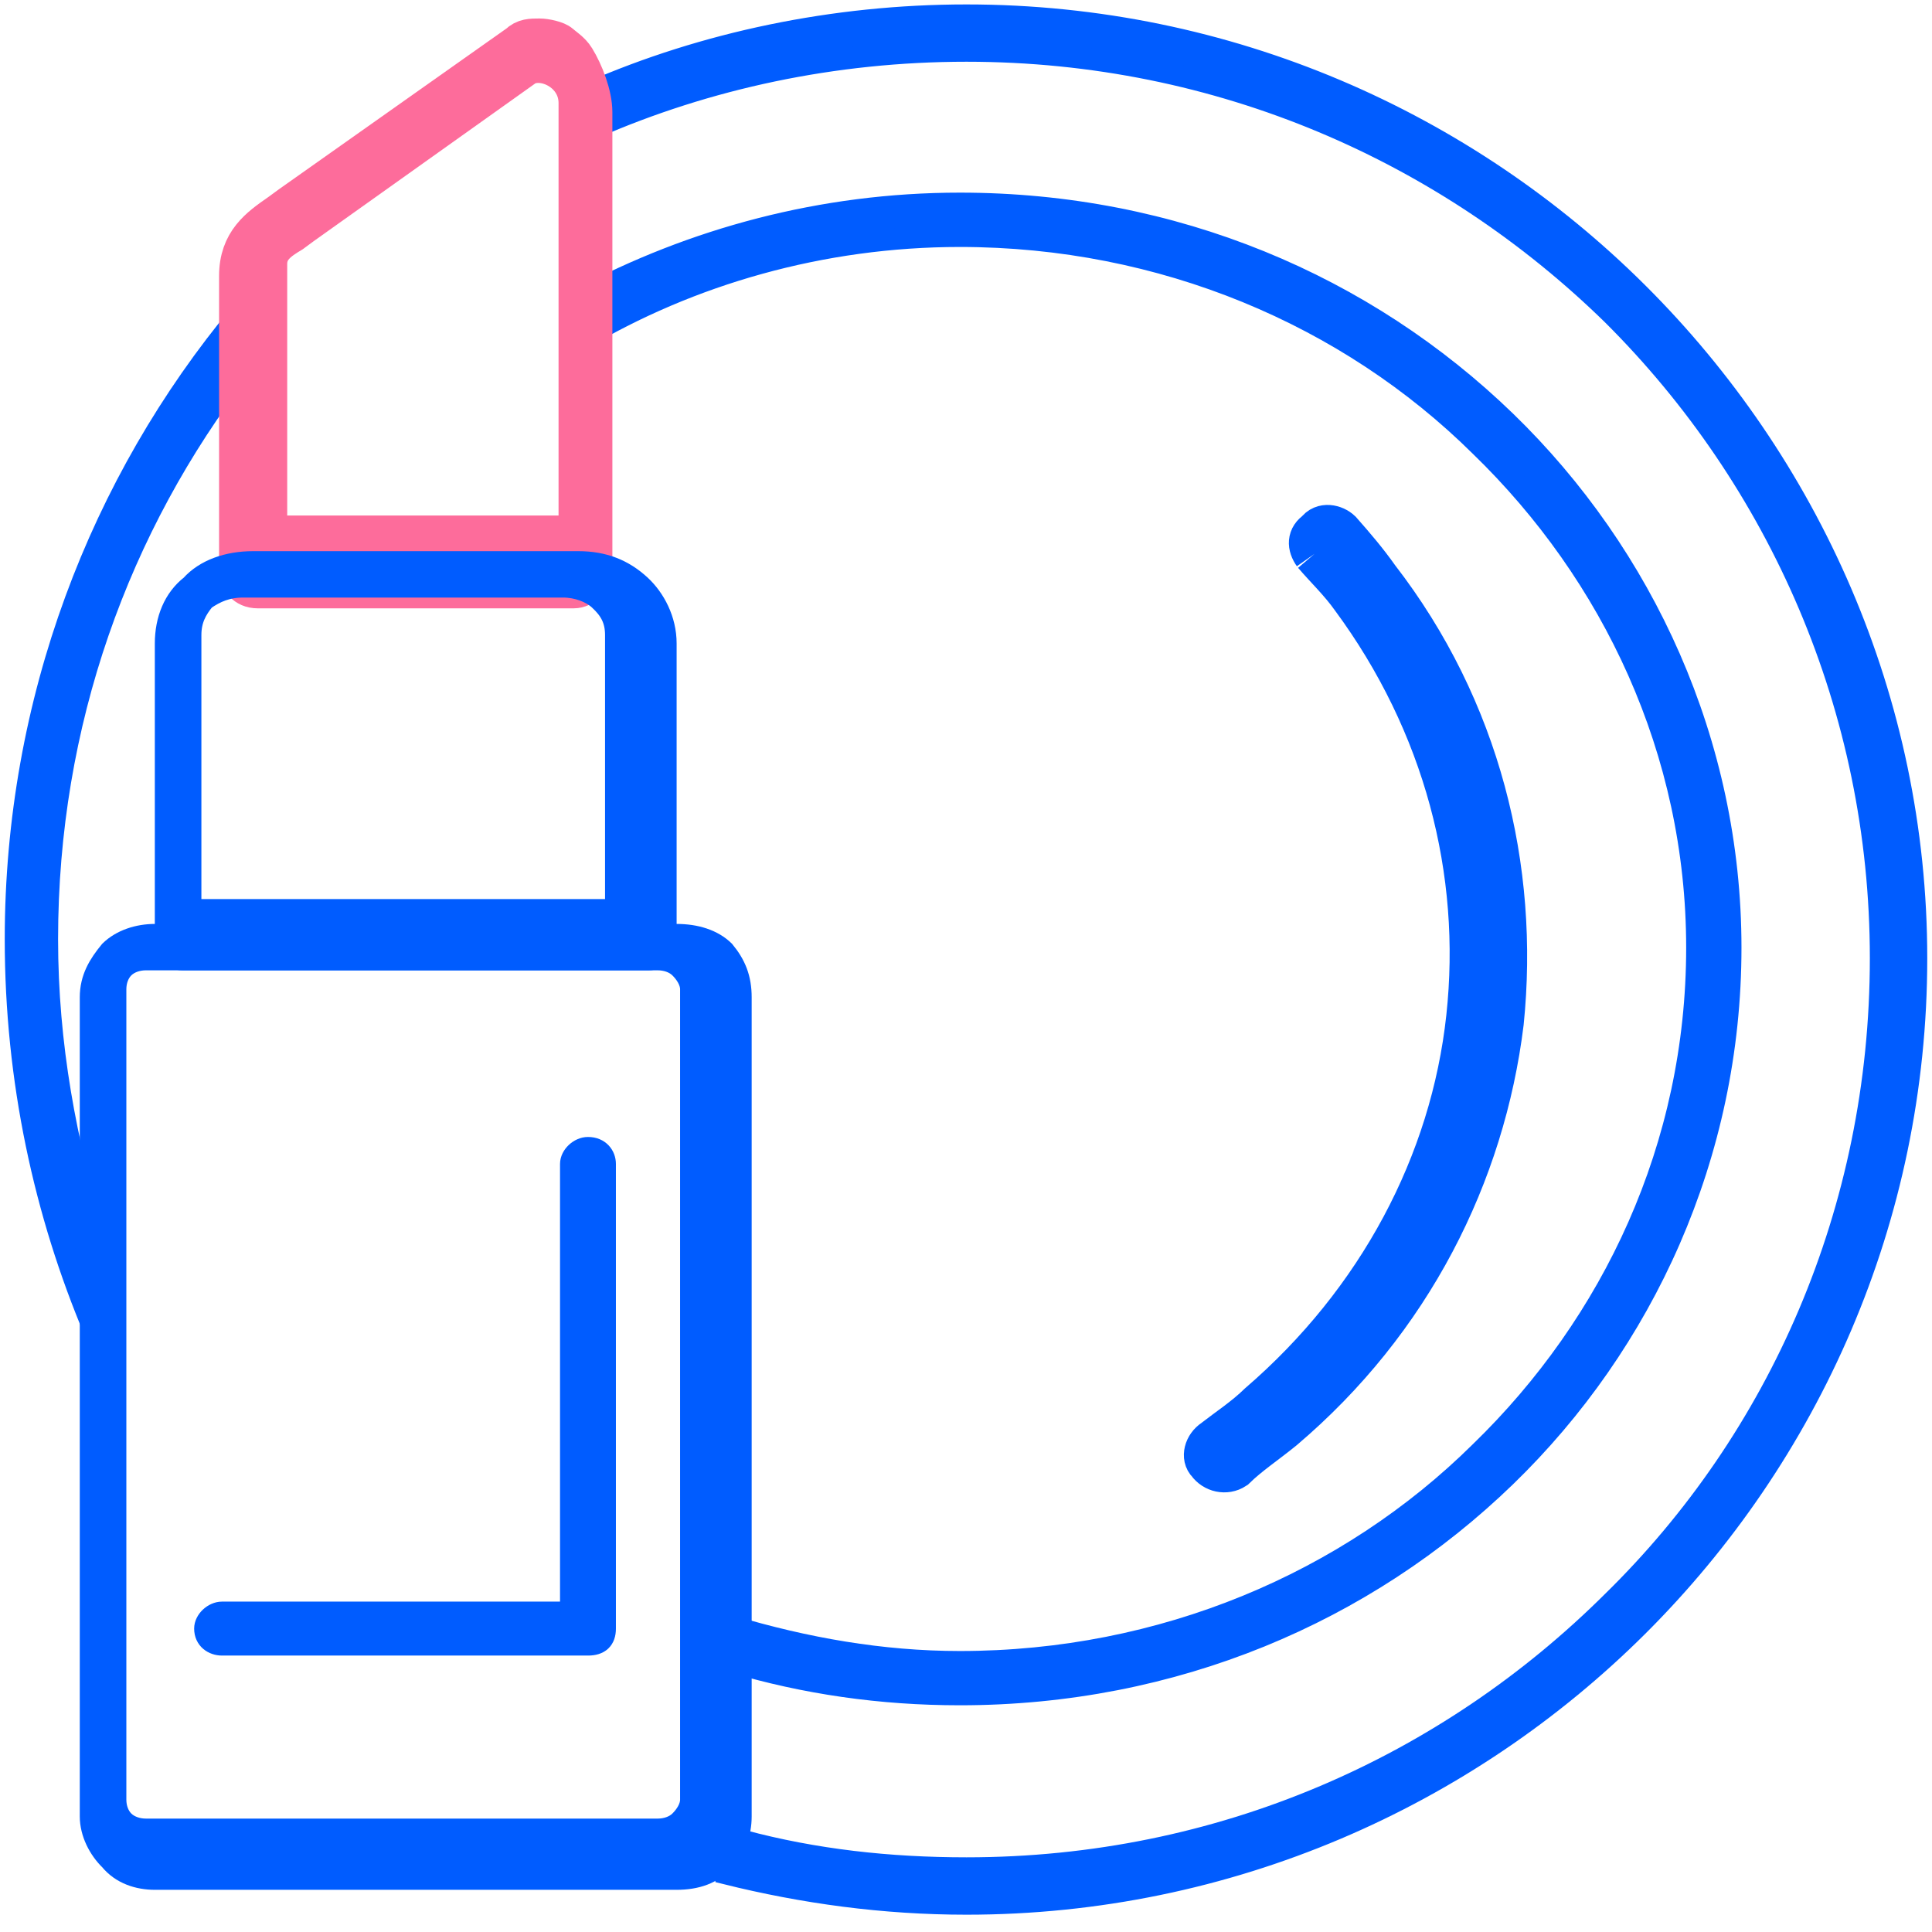
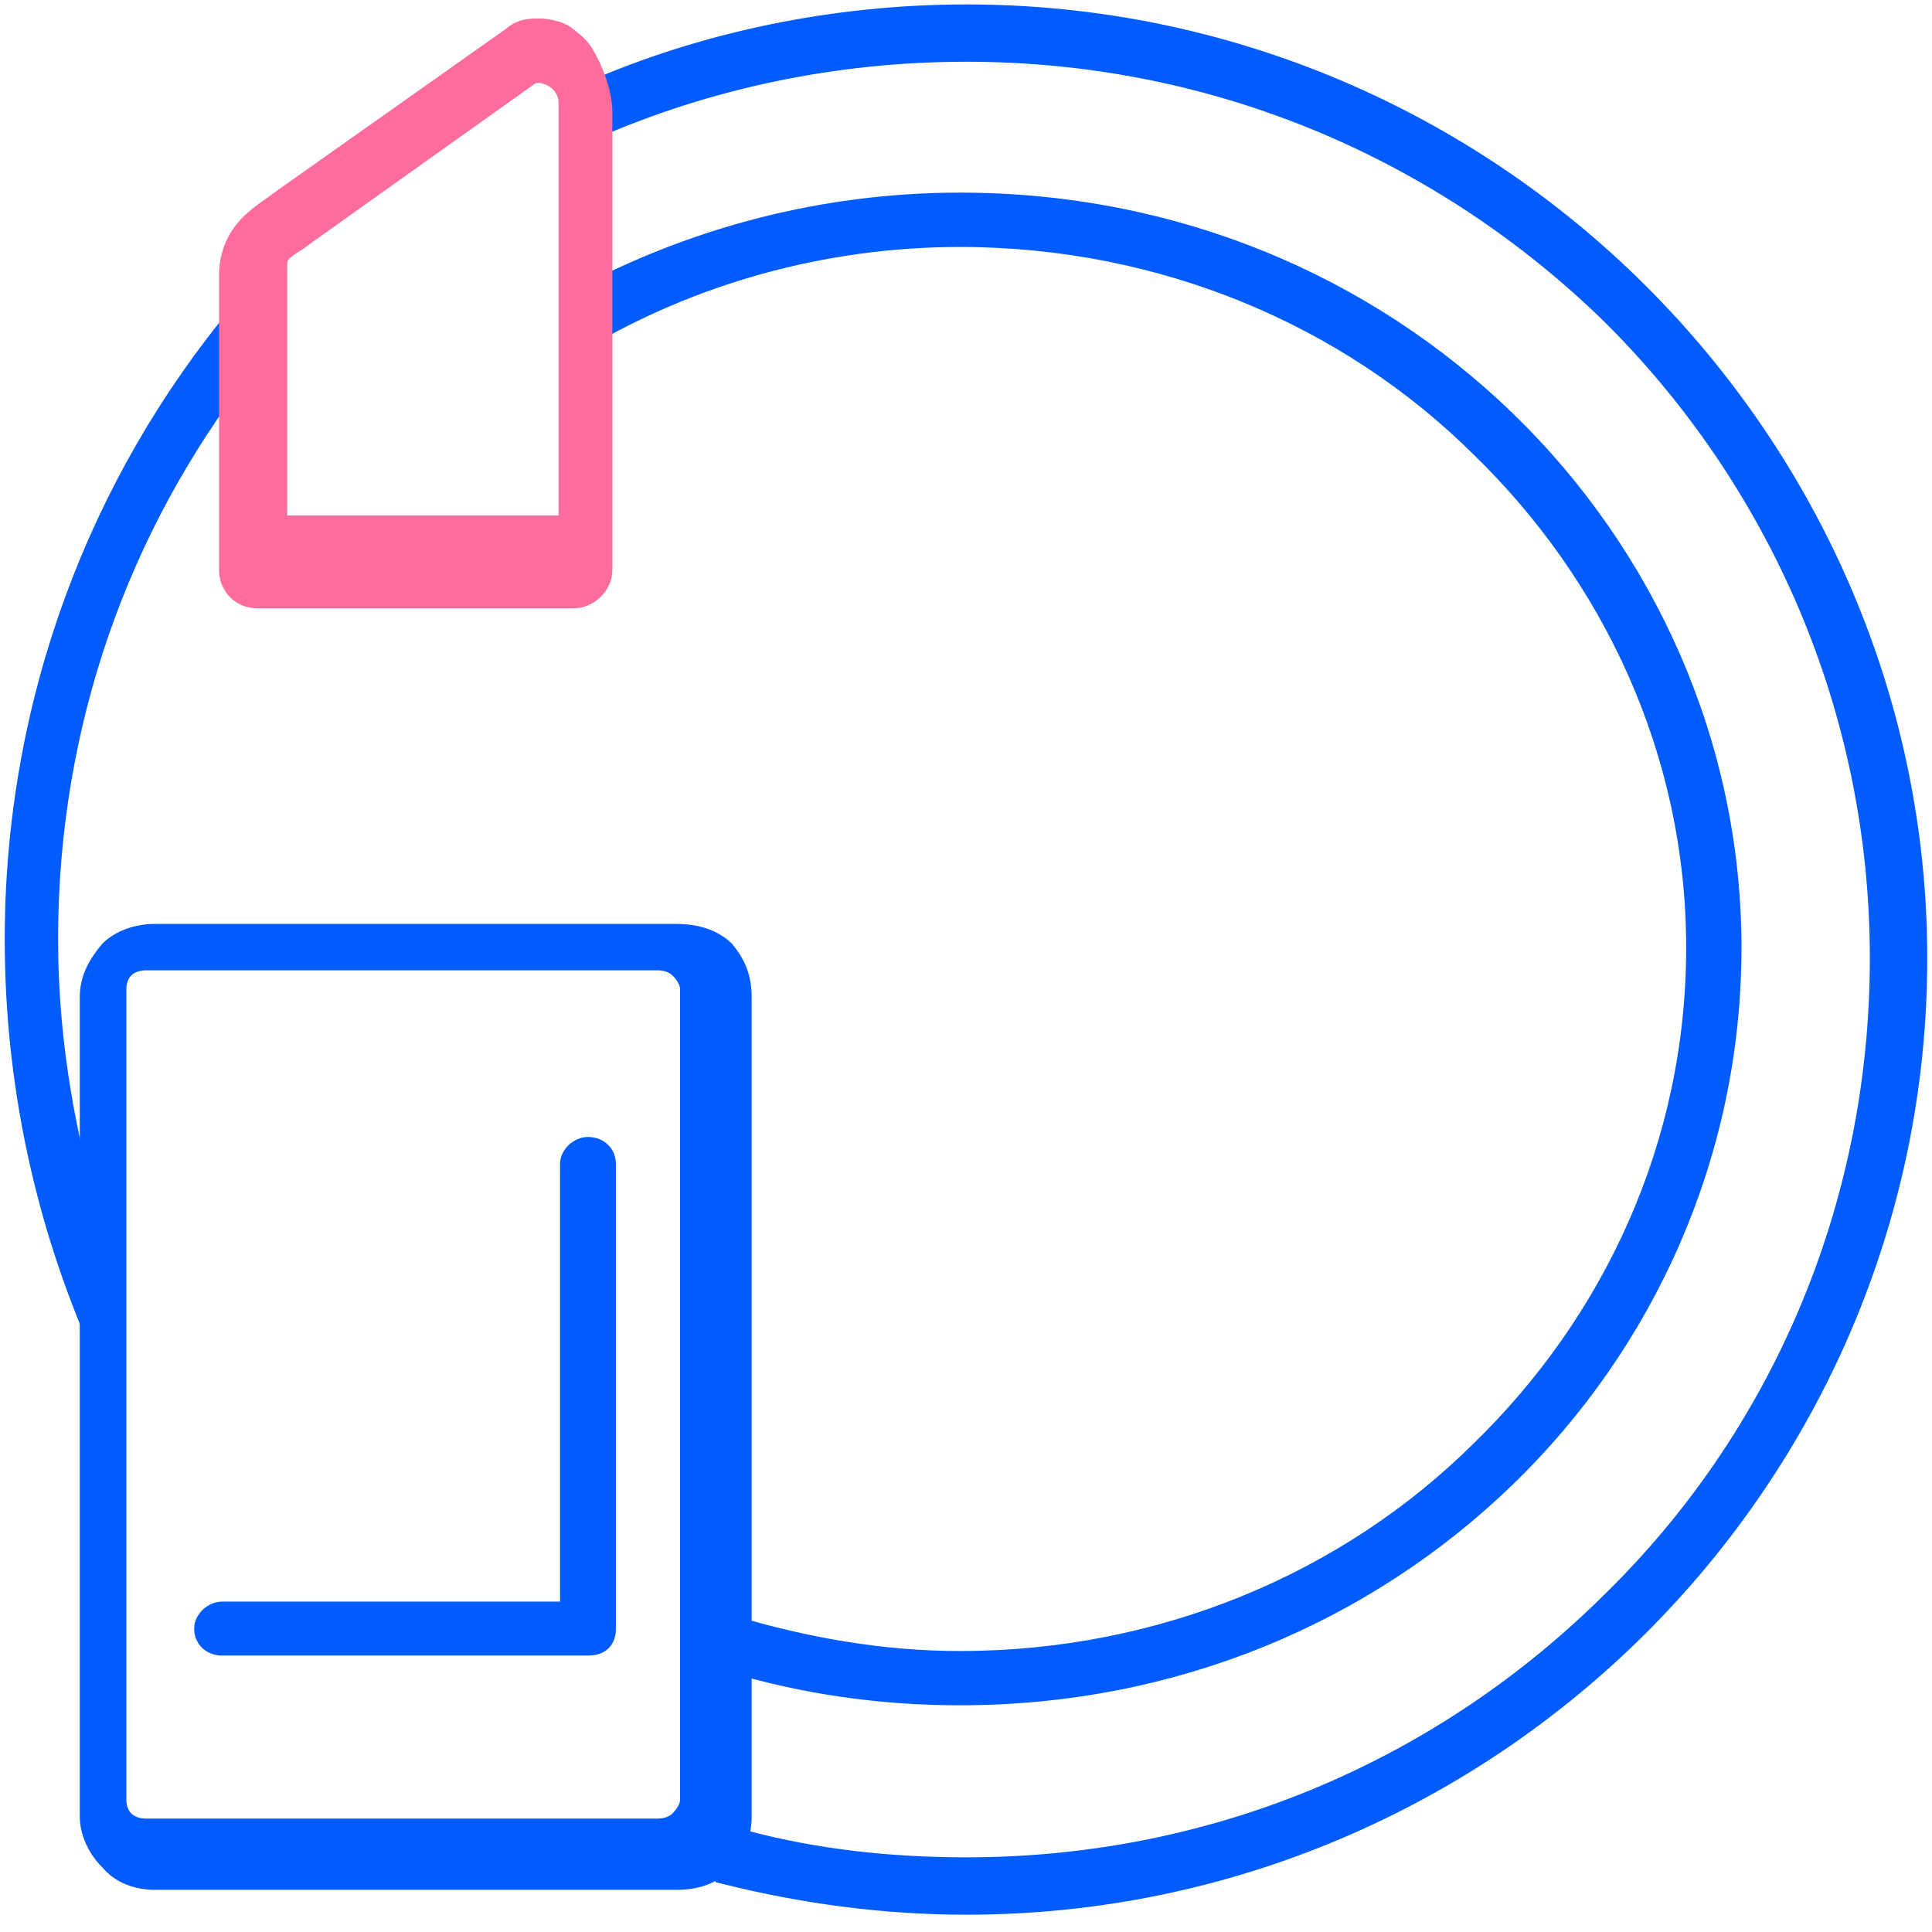
<svg xmlns="http://www.w3.org/2000/svg" width="56px" height="56px" viewBox="0 0 56 56" version="1.1">
  <title>icon/mineria copy</title>
  <g id="Page-1" stroke="none" stroke-width="1" fill="none" fill-rule="evenodd">
    <g id="PORTADILLA-DIRECTORIO-EMPRESA" transform="translate(-458, -1763)">
      <g id="Group-3" transform="translate(143, 1754)">
        <g id="icon/mineria-copy" transform="translate(314, 8)">
          <path d="M7.975,11.688 C4.445,16.264 2.371,21.963 2.371,28.223 C2.371,31.273 2.909,34.162 3.754,36.889 L3.754,39.618 C2.295,36.167 1.45,32.315 1.45,28.223 C1.45,21.319 3.907,14.978 7.975,10.085 L7.975,11.688 Z M29.014,1.441 C36.618,1.441 43.503,4.547 48.466,9.489 C53.429,14.43 56.55,21.283 56.55,28.774 C56.55,36.343 53.429,43.195 48.466,48.137 C43.503,53.078 36.618,56.186 29.014,56.186 C26.611,56.186 24.29,55.867 22.048,55.31 L22.048,55.228 C22.288,54.988 22.448,54.75 22.528,54.351 C24.61,54.909 26.771,55.148 29.014,55.148 C36.378,55.148 42.942,52.2 47.745,47.42 C52.549,42.717 55.511,36.104 55.511,28.774 C55.511,21.521 52.549,14.908 47.745,10.125 C42.942,5.426 36.378,2.477 29.014,2.477 C25.17,2.477 21.489,3.274 18.206,4.709 L18.206,4.388 C18.206,4.229 18.125,3.911 18.125,3.672 C21.409,2.238 25.17,1.441 29.014,1.441 L29.014,1.441 Z" id="Fill-1" stroke="#005CFF" stroke-width="0.625" fill="#005CFF" />
          <path d="M28.823,6.896 C35.021,6.896 40.566,9.266 44.642,13.216 C48.638,17.09 51.165,22.542 51.165,28.468 C51.165,34.473 48.638,39.922 44.642,43.795 C40.566,47.745 35.021,50.116 28.823,50.116 C26.539,50.116 24.338,49.801 22.217,49.168 L22.217,48.14 C24.338,48.771 26.539,49.168 28.823,49.168 C34.695,49.168 40.076,46.877 43.909,43.085 C47.741,39.369 50.187,34.235 50.187,28.468 C50.187,22.779 47.741,17.642 43.909,13.93 C40.076,10.135 34.695,7.846 28.823,7.846 C24.827,7.846 20.995,8.951 17.815,10.848 L17.815,9.662 C21.076,7.925 24.827,6.896 28.823,6.896" id="Fill-4" stroke="#005CFF" stroke-width="0.625" fill="#005CFF" />
          <path d="M9.746,7.47 L9.424,7.707 C9.022,7.945 8.7,8.181 8.7,8.656 L8.7,16.568 L17.815,16.568 L17.815,3.988 C17.815,3.038 16.761,2.554 16.192,2.881 L9.746,7.47 Z M9.46,6.986 L16.061,2.322 C16.226,2.161 16.391,2.161 16.64,2.161 C16.805,2.161 17.119,2.229 17.217,2.322 C17.299,2.403 17.511,2.529 17.629,2.724 C17.876,3.126 18.125,3.768 18.125,4.251 L18.125,17.525 C18.125,17.766 17.876,18.008 17.629,18.008 L8.47,18.008 C8.14,18.008 7.975,17.766 7.975,17.525 L7.975,8.998 C7.975,8.034 8.552,7.629 9.13,7.227 L9.46,6.986 Z" id="Fill-10" stroke="#FD6C9B" stroke-width="1.25" fill="#FD6C9B" />
          <path d="M20.067,28.813 L5.227,28.813 C4.988,28.813 4.749,28.891 4.589,29.047 C4.43,29.203 4.35,29.437 4.35,29.671 L4.35,53.167 C4.35,53.401 4.43,53.635 4.589,53.791 C4.749,53.947 4.988,54.025 5.227,54.025 L20.067,54.025 C20.306,54.025 20.547,53.947 20.706,53.791 C20.866,53.635 21.025,53.401 21.025,53.167 L21.025,29.671 C21.025,29.437 20.866,29.203 20.706,29.047 C20.547,28.891 20.306,28.813 20.067,28.813 M5.493,28.093 L20.607,28.093 C21.176,28.093 21.663,28.25 21.988,28.568 C22.313,28.962 22.475,29.356 22.475,29.908 L22.475,53.65 C22.475,54.123 22.313,54.596 21.988,54.911 C21.663,55.308 21.176,55.465 20.607,55.465 L5.493,55.465 C5.006,55.465 4.519,55.308 4.193,54.911 C3.869,54.596 3.625,54.123 3.625,53.65 L3.625,29.908 C3.625,29.356 3.869,28.962 4.193,28.568 C4.519,28.25 5.006,28.093 5.493,28.093" id="Fill-8" stroke="#005CFF" stroke-width="0.625" fill="#005CFF" />
-           <path d="M17.32,18.008 L8.055,18.008 C7.573,18.008 7.251,18.156 6.927,18.377 C6.686,18.671 6.525,18.965 6.525,19.408 L6.525,27.373 L18.85,27.373 L18.85,19.408 C18.85,18.965 18.689,18.671 18.367,18.377 C18.126,18.156 17.723,18.008 17.32,18.008 M8.34,17.288 L17.76,17.288 C18.498,17.288 19.07,17.517 19.563,17.974 C19.972,18.355 20.3,18.965 20.3,19.652 L20.3,28.356 C20.3,28.584 20.054,28.813 19.809,28.813 L6.292,28.813 C5.965,28.813 5.8,28.584 5.8,28.356 L5.8,19.652 C5.8,18.965 6.047,18.355 6.538,17.974 C6.947,17.517 7.603,17.288 8.34,17.288" id="Fill-6" stroke="#005CFF" stroke-width="0.625" fill="#005CFF" />
          <path d="M17.545,34.738 C17.545,34.503 17.794,34.268 18.043,34.268 C18.374,34.268 18.54,34.503 18.54,34.738 L18.54,48.205 C18.54,48.519 18.374,48.675 18.043,48.675 L7.437,48.675 C7.188,48.675 6.94,48.519 6.94,48.205 C6.94,47.971 7.188,47.736 7.437,47.736 L17.545,47.736 L17.545,34.738 Z" id="Fill-14" stroke="#005CFF" stroke-width="0.625" fill="#005CFF" />
-           <path d="M39.102,17.054 C38.934,16.815 38.932,16.577 39.179,16.416 C39.343,16.173 39.675,16.249 39.844,16.41 C40.263,16.885 40.599,17.28 40.934,17.754 C43.875,21.556 44.999,26.172 44.542,30.641 C44.002,35.033 41.884,39.275 38.177,42.417 C37.683,42.82 37.189,43.143 36.776,43.547 C36.529,43.708 36.196,43.632 36.028,43.395 C35.861,43.237 35.941,42.915 36.188,42.753 C36.6,42.431 37.096,42.108 37.506,41.706 C40.965,38.726 43.086,34.721 43.544,30.49 C44.003,26.261 42.885,21.963 40.194,18.319 C39.857,17.844 39.438,17.449 39.102,17.054" id="Fill-16" stroke="#005CFF" stroke-width="1.25" fill="#005CFF" />
        </g>
      </g>
    </g>
  </g>
</svg>